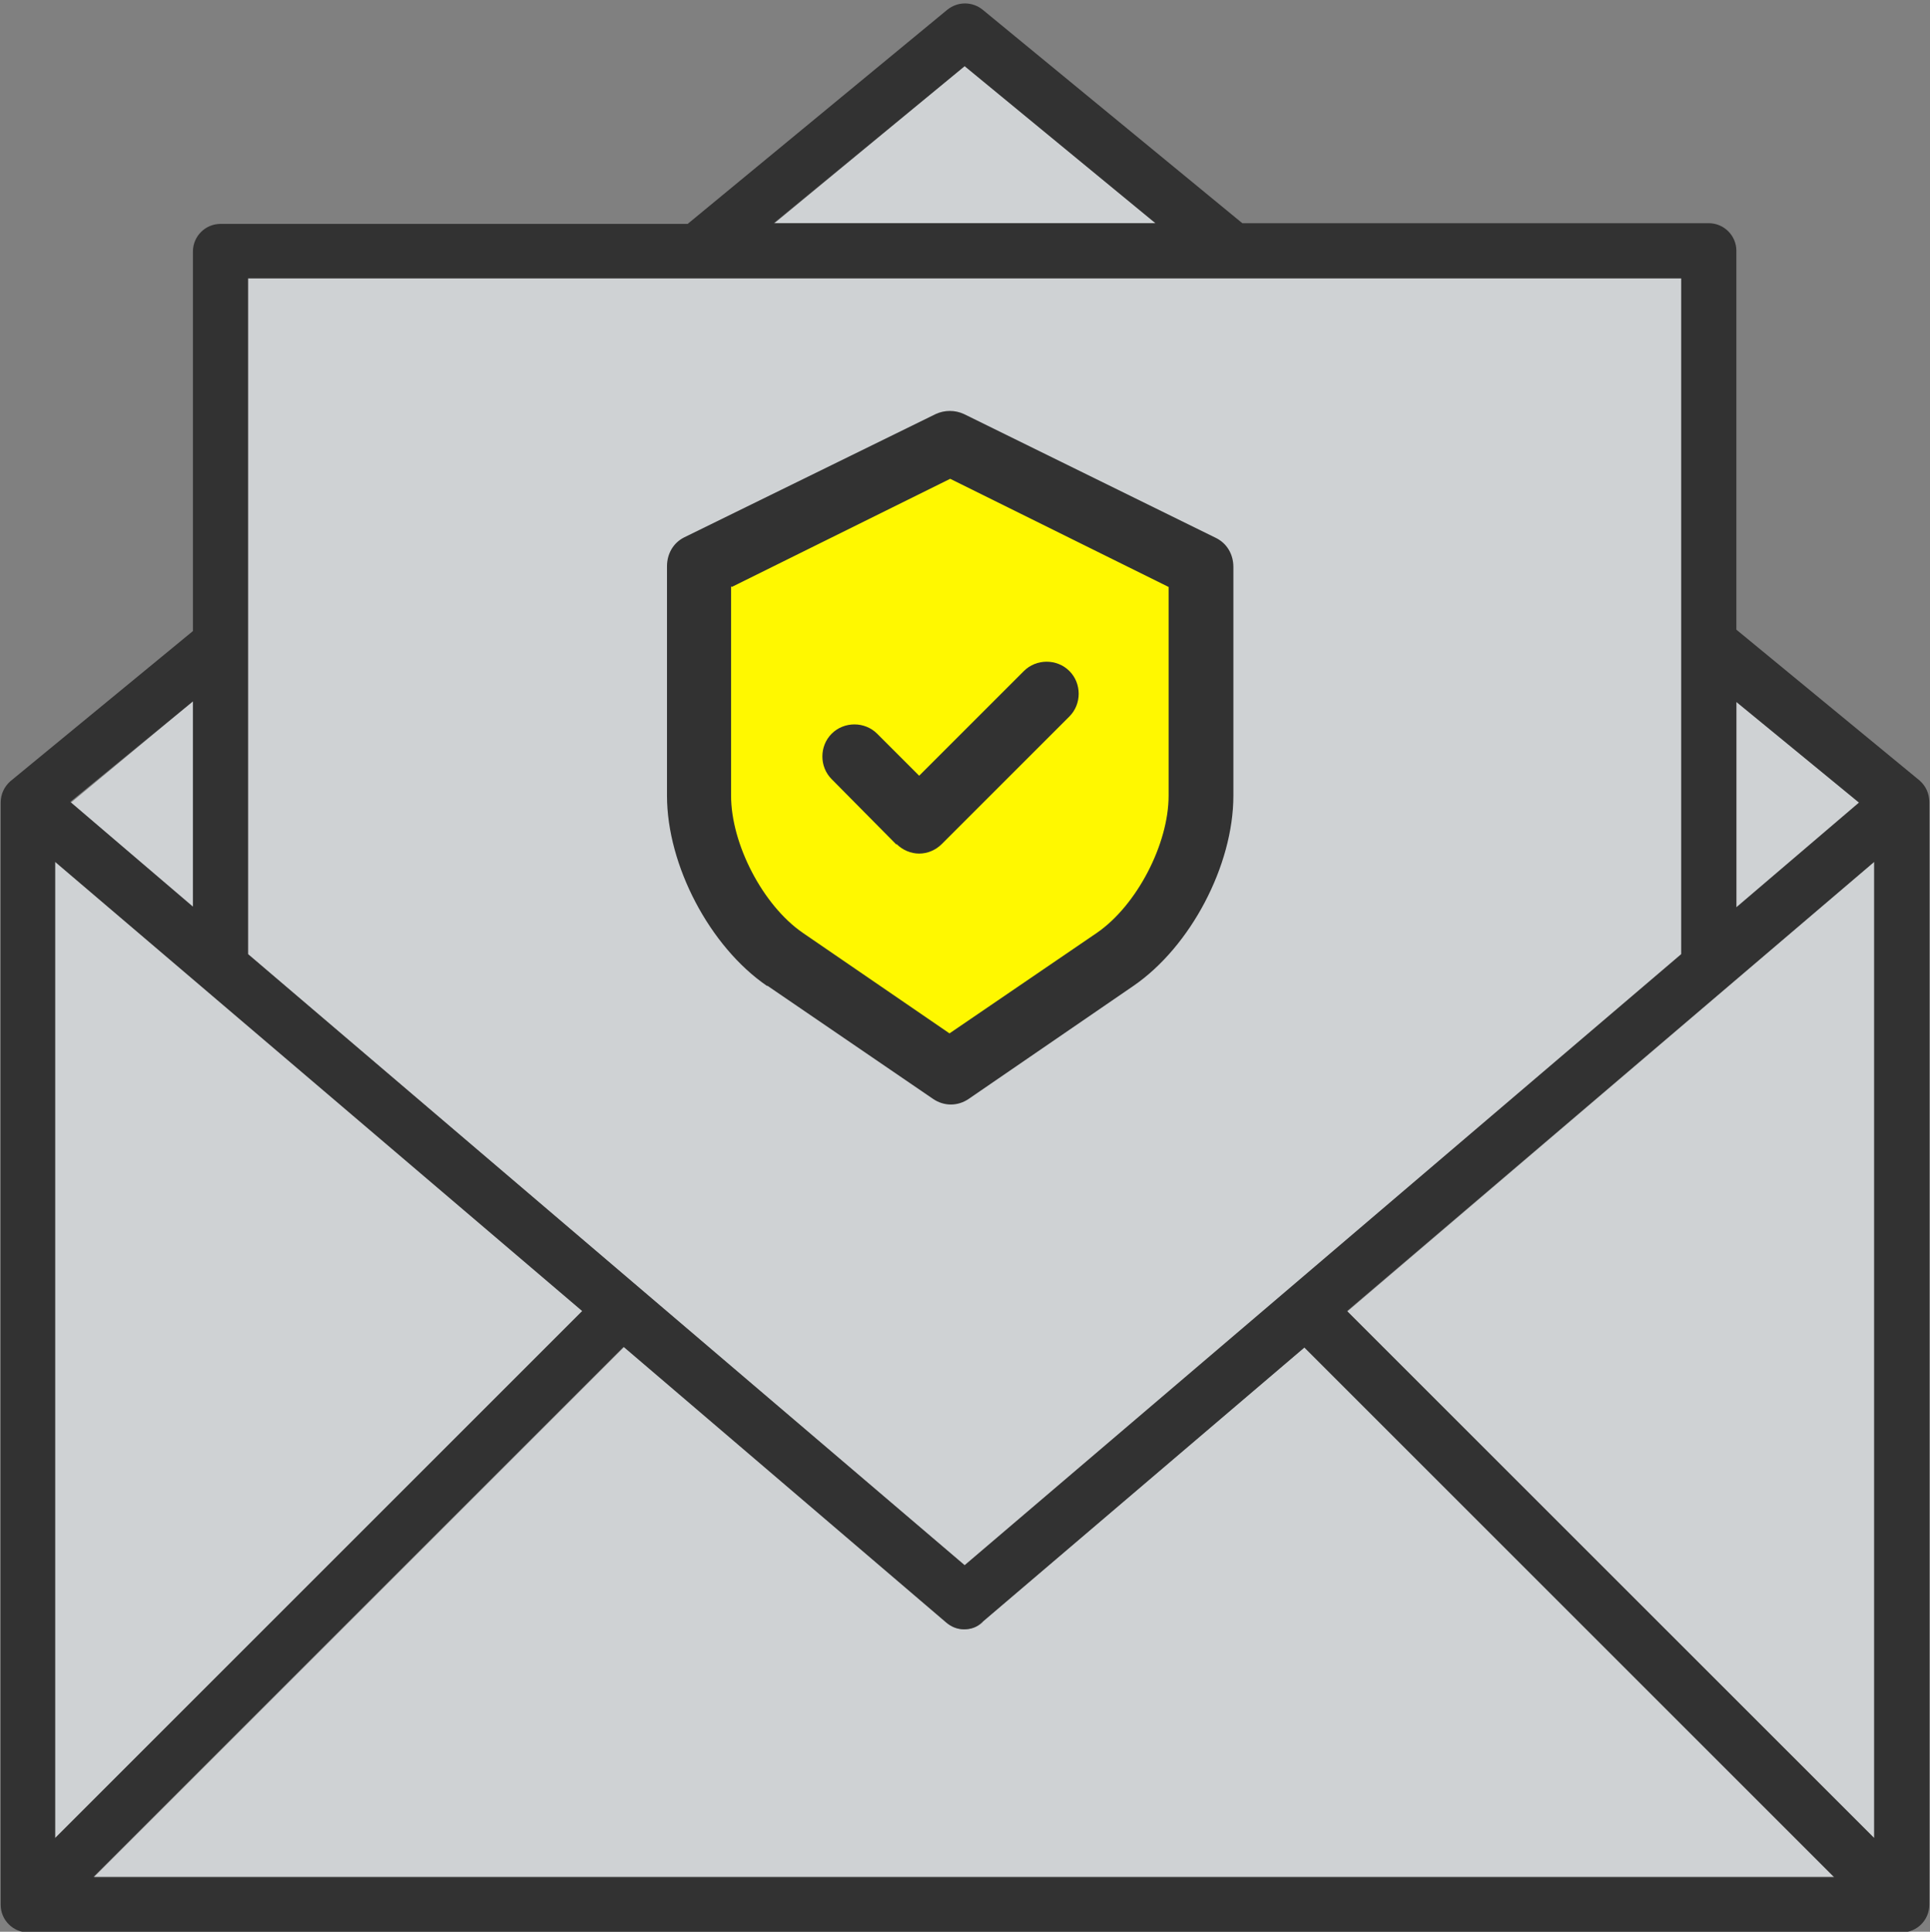
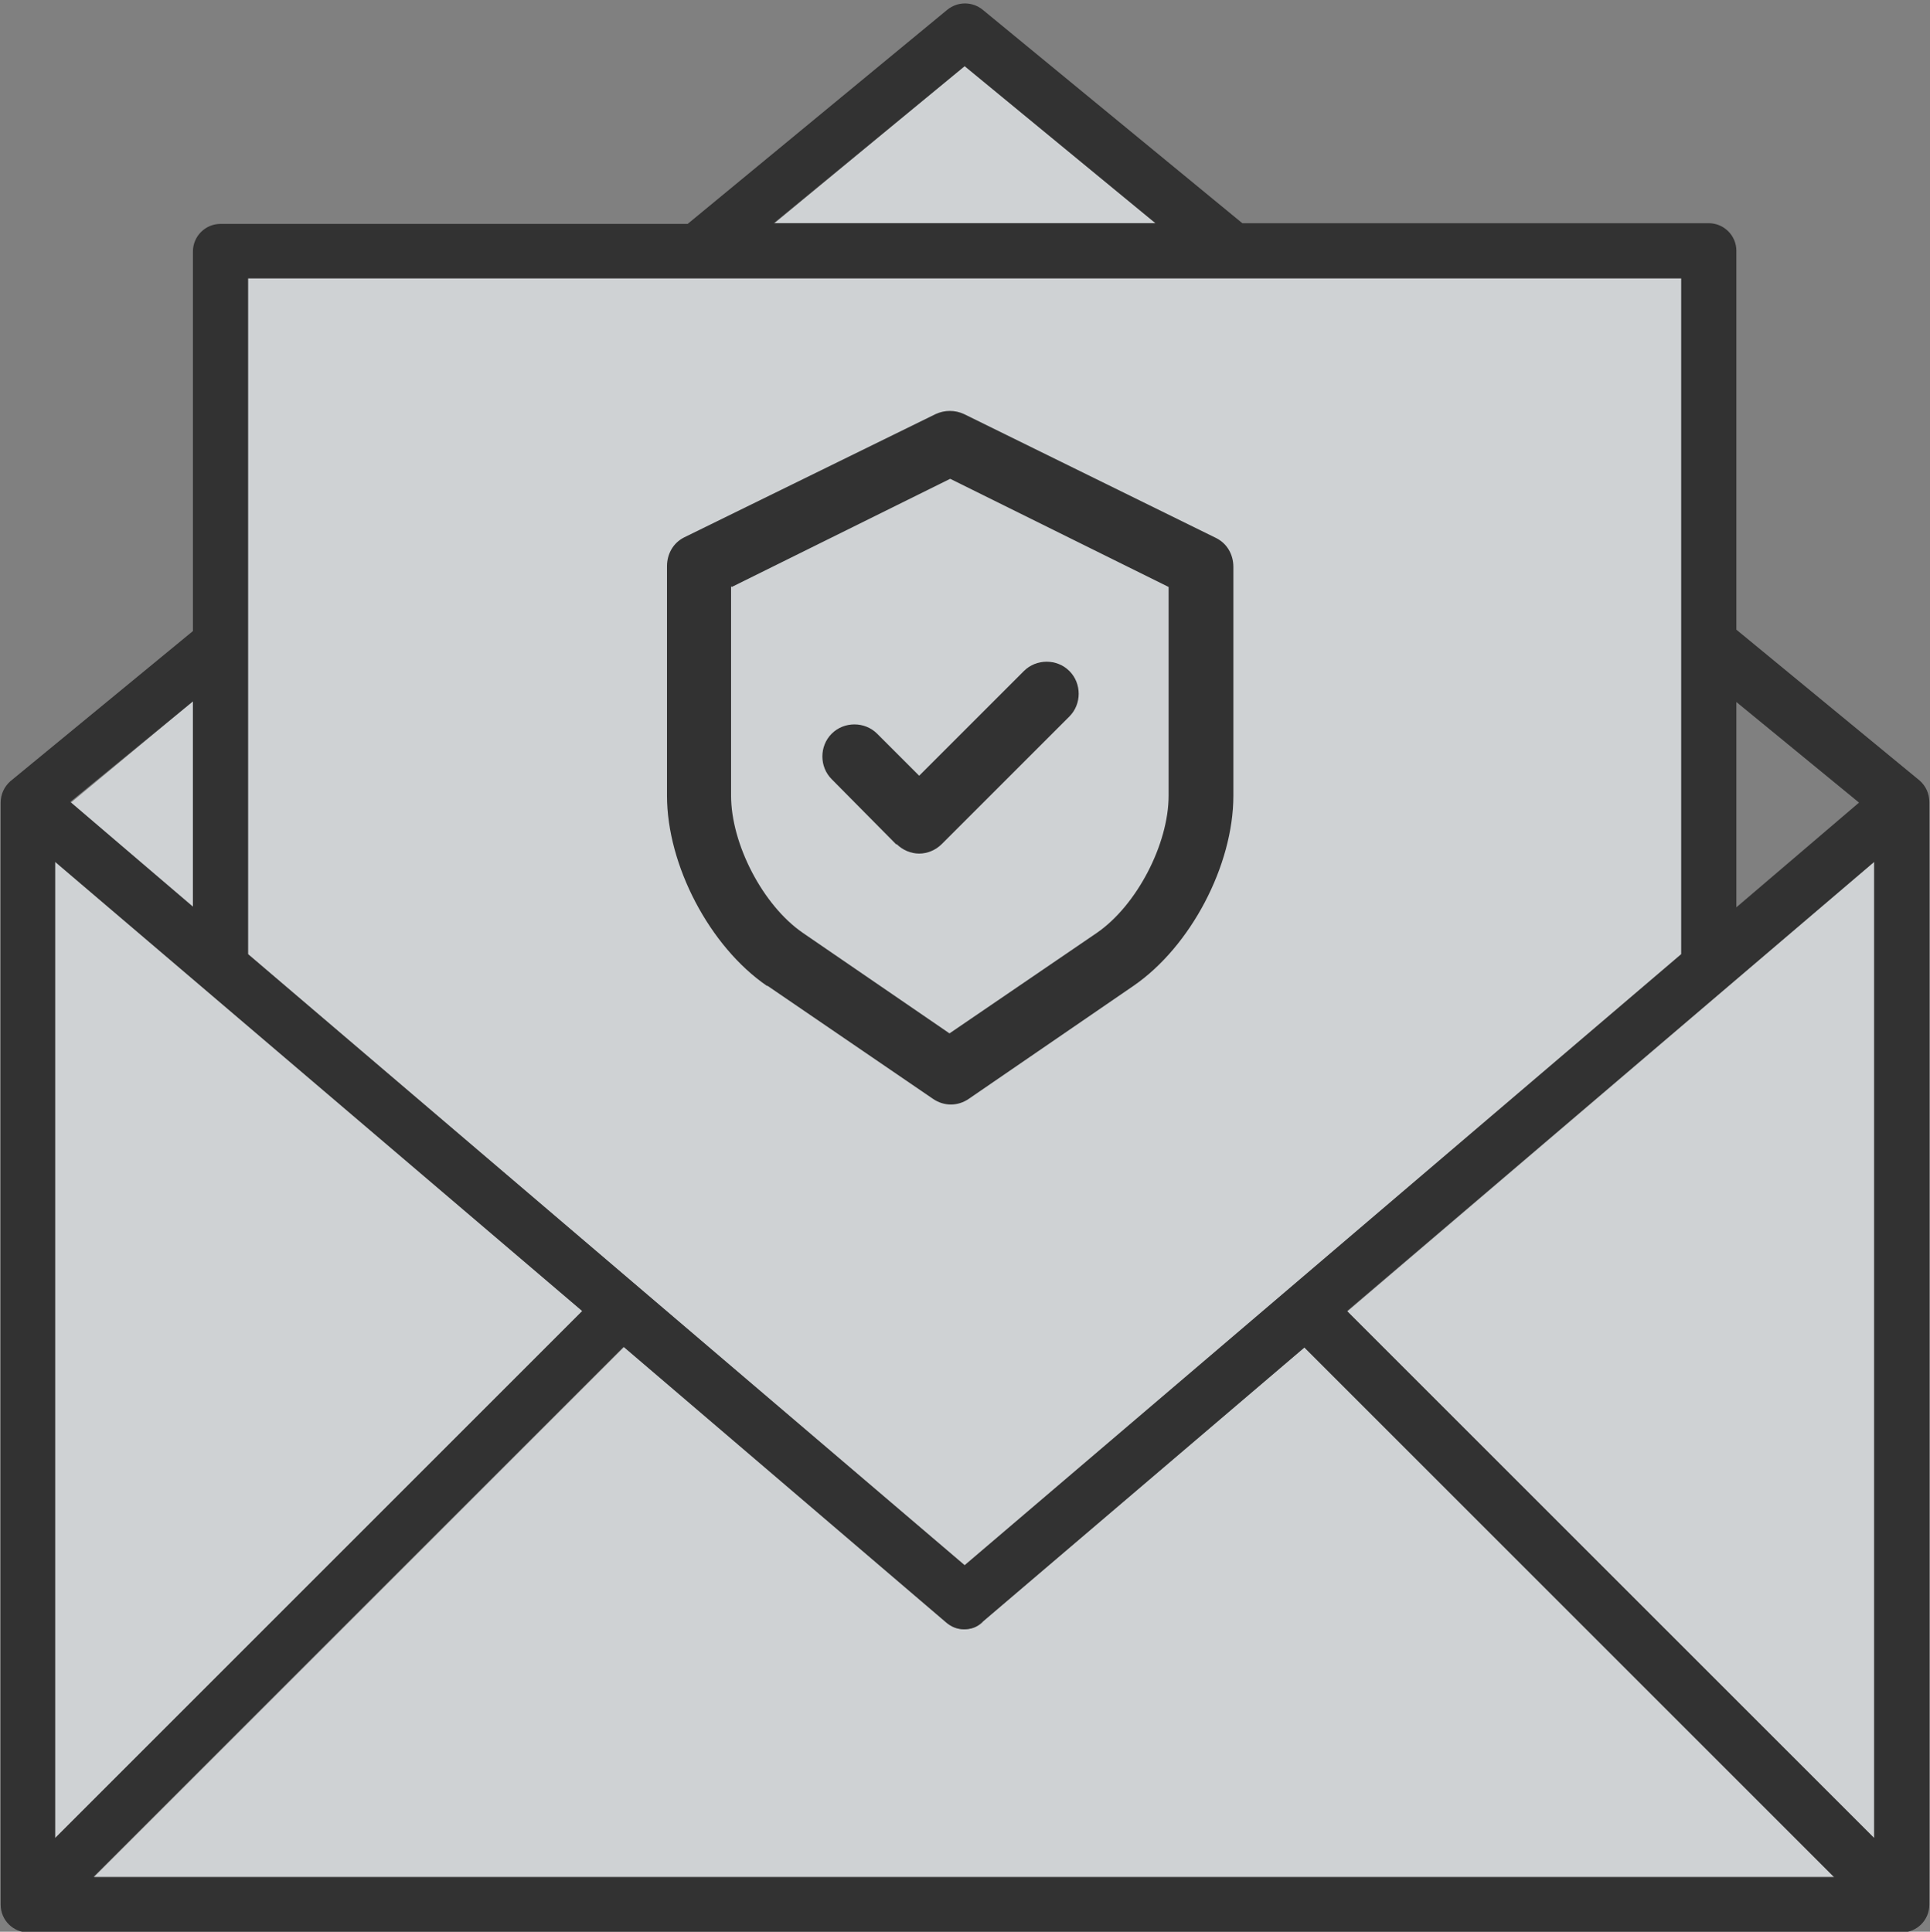
<svg xmlns="http://www.w3.org/2000/svg" id="_レイヤー_5" data-name="レイヤー 5" viewBox="0 0 28.01 28.04">
  <rect x="0" y="0" width="28.01" height="28.04" fill="#808080" stroke="none" />
  <defs>
    <style>
      .cls-1 {
        fill: #323232;
      }

      .cls-2 {
        fill: #fff800;
      }

      .cls-3 {
        fill: #cfd2d4;
      }
    </style>
  </defs>
  <g id="icon_yellow__contract2">
    <polygon class="cls-3" points="2.8 10.18 1.03 11.65 2.8 13.17 2.8 10.18" />
    <polygon class="cls-3" points="24.4 13.85 24.4 4.04 3.6 4.04 3.6 13.85 14 22.72 24.4 13.85" />
    <polygon class="cls-3" points="14 .96 11.24 3.24 16.77 3.24 14 .96" />
-     <polygon class="cls-3" points="25.2 10.18 25.2 13.17 26.98 11.65 25.2 10.18" />
    <polygon class="cls-3" points="27.2 26.68 27.2 12.51 19.55 19.04 27.2 26.68" />
    <path class="cls-3" d="M14.26,23.55c-.07,.06-.16,.1-.26,.1s-.19-.03-.26-.1l-4.68-4L1.37,27.24H26.63l-7.69-7.69-4.68,3.99Z" />
    <polygon class="cls-3" points=".8 12.51 .8 26.68 8.45 19.03 .8 12.51" />
    <path class="cls-1" d="M25.2,9.15V3.64c0-.22-.18-.4-.4-.4h-6.77L14.26,.14c-.15-.12-.36-.12-.51,0l-3.77,3.11H3.2c-.22,0-.4,.18-.4,.4v5.51L.15,11.34c-.09,.08-.14,.19-.14,.31v16c0,.22,.18,.4,.4,.4H27.6c.22,0,.4-.18,.4-.4V11.64c0-.12-.05-.23-.14-.31l-2.66-2.19Zm0,1.04l1.78,1.46-1.78,1.52v-2.98ZM14,.96l2.77,2.28h-5.54L14,.96ZM3.6,4.04H24.4V13.85l-10.4,8.87L3.6,13.85V4.04Zm-.8,6.14v2.98l-1.78-1.52,1.78-1.46ZM.8,12.51l7.65,6.52L.8,26.68V12.51Zm.56,14.73l7.69-7.69,4.68,4c.07,.06,.16,.1,.26,.1s.19-.03,.26-.1l4.68-3.99,7.69,7.69H1.37Zm25.84-.56l-7.65-7.65,7.65-6.52v14.17Z" />
    <g>
-       <path class="cls-2" d="M17.46,8.23v3.32c0,.85-.55,1.89-1.26,2.37l-2.41,1.64-2.41-1.64c-.7-.48-1.26-1.52-1.26-2.37v-3.33l3.66-1.79,3.66,1.8Z" />
      <g>
        <path class="cls-1" d="M11.14,14.31l2.4,1.64c.16,.11,.36,.11,.52,0l2.39-1.64c.83-.57,1.45-1.75,1.45-2.76v-3.32c0-.18-.09-.34-.25-.42l-3.66-1.8c-.13-.06-.28-.06-.41,0l-3.65,1.79c-.16,.08-.25,.24-.25,.42v3.33c0,1.01,.62,2.19,1.45,2.76Zm-.52-5.79l3.17-1.57,3.17,1.57v3.03c0,.7-.46,1.59-1.04,1.99l-2.14,1.46-2.13-1.46c-.58-.4-1.04-1.29-1.04-1.99v-3.04Z" />
        <path class="cls-1" d="M13.01,12.25c.09,.09,.21,.14,.33,.14h0c.12,0,.24-.05,.33-.14l1.85-1.85c.18-.18,.18-.48,0-.66-.18-.18-.48-.18-.66,0l-1.52,1.52-.61-.61c-.18-.18-.48-.18-.66,0s-.18,.48,0,.66l.94,.95Z" />
      </g>
    </g>
  </g>
</svg>